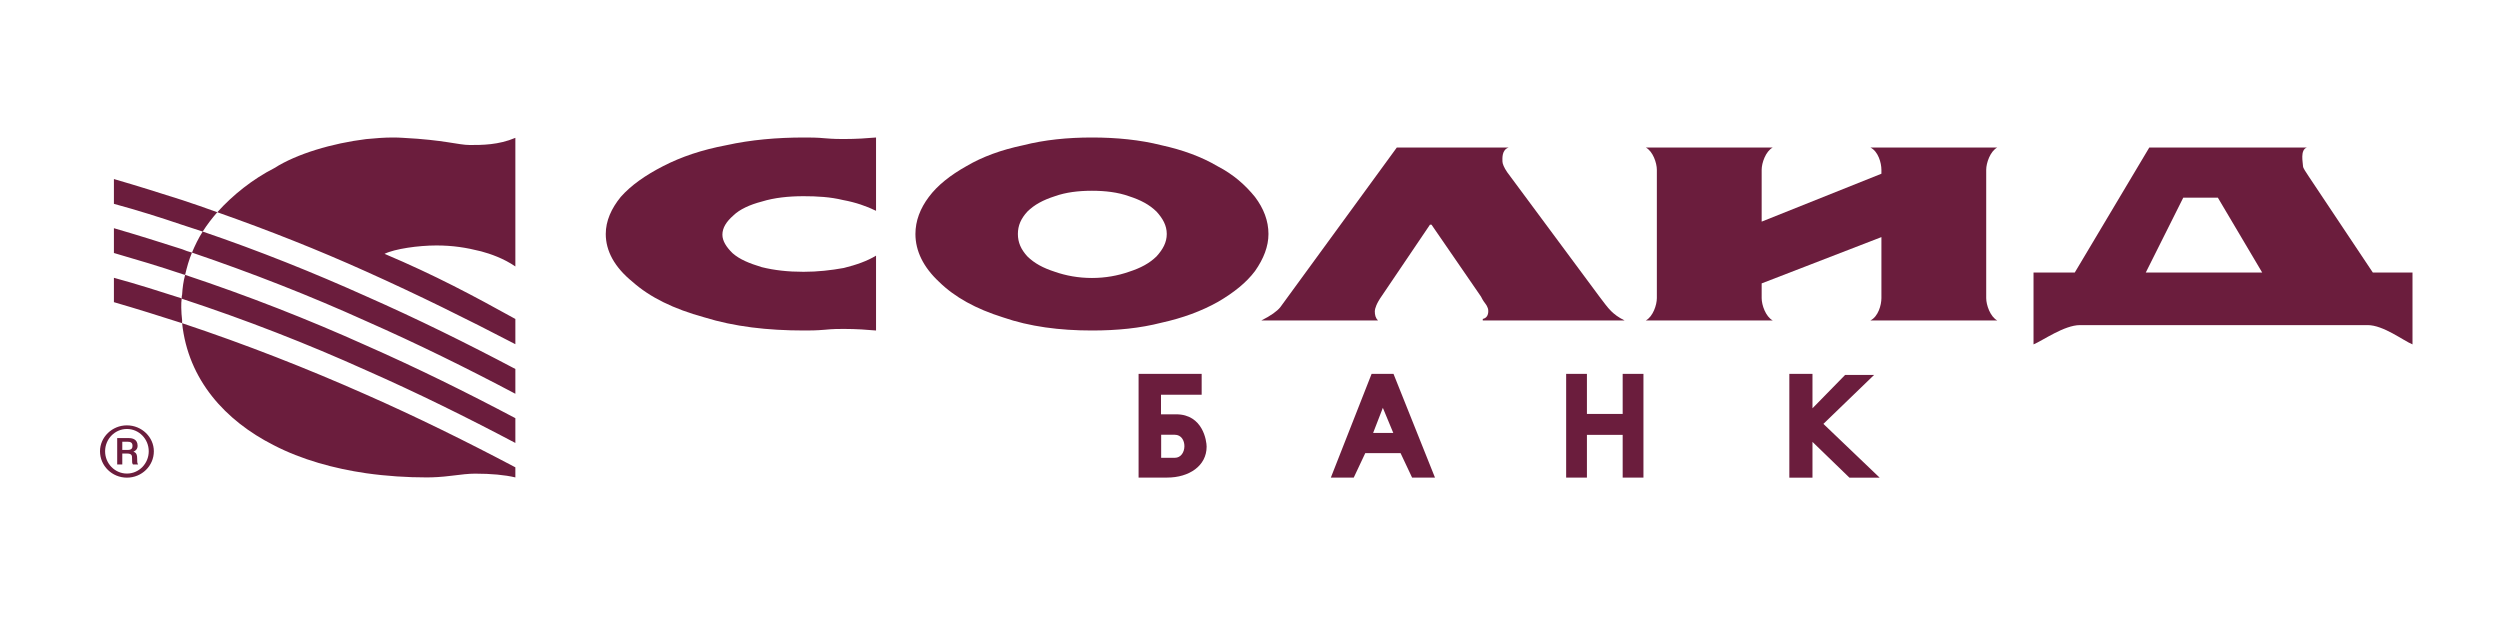
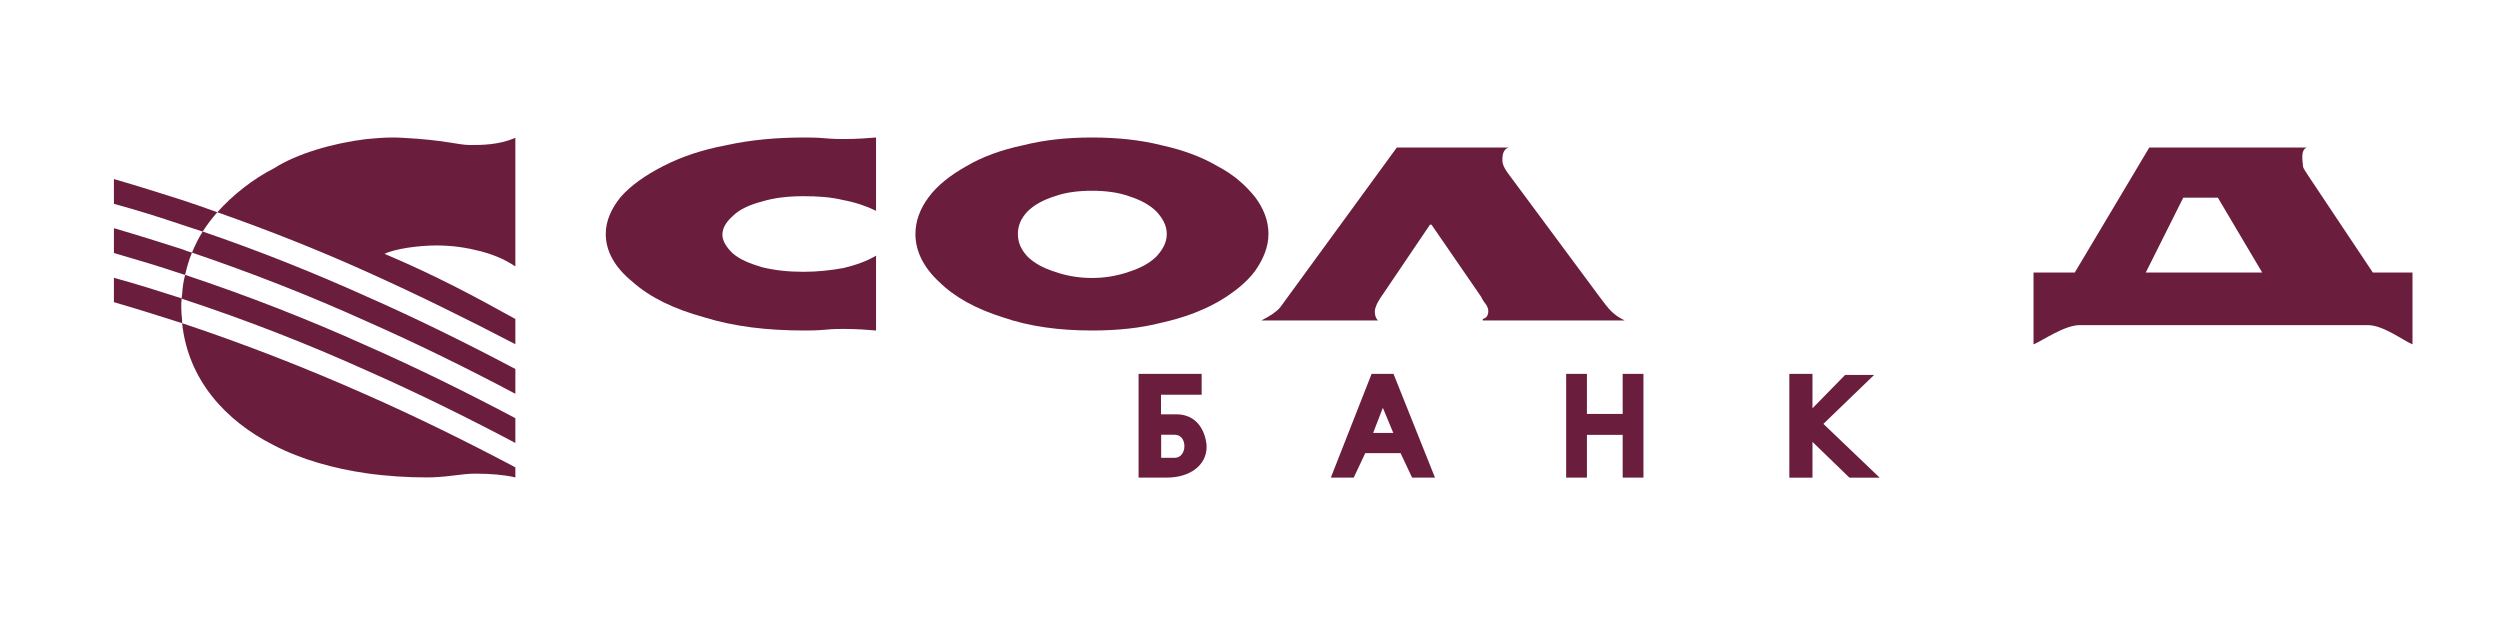
<svg xmlns="http://www.w3.org/2000/svg" width="200" height="50" viewBox="0 0 200 50" fill="none">
-   <path fill-rule="evenodd" clip-rule="evenodd" d="M10.229 35.995H9.783V35.337H10.193C10.452 35.337 10.6 35.411 10.6 35.665C10.6 35.81 10.563 35.995 10.229 35.995ZM10.674 36.14C10.971 35.995 11.008 35.81 11.008 35.665C11.008 35.121 10.563 35.047 10.303 35.047H9.375V37.159H9.783V36.282H10.081H10.153C10.563 36.282 10.563 36.464 10.563 36.649C10.563 37.012 10.563 37.048 10.637 37.159H11.047C10.971 37.012 10.971 36.977 10.971 36.649C10.971 36.43 10.934 36.21 10.674 36.14ZM10.153 37.885C9.19 37.885 8.408 37.085 8.408 36.102C8.408 35.121 9.19 34.318 10.153 34.318C11.121 34.318 11.899 35.121 11.899 36.102C11.899 37.085 11.121 37.885 10.153 37.885ZM10.153 34.028C8.966 34.028 8 34.973 8 36.102C8 37.267 8.966 38.212 10.153 38.212C11.343 38.212 12.308 37.267 12.308 36.102C12.308 34.973 11.343 34.028 10.153 34.028Z" fill="#6B1D3D" />
  <path fill-rule="evenodd" clip-rule="evenodd" d="M9.113 24.173C10.967 24.711 12.785 25.283 14.569 25.855V25.619C14.535 25.283 14.501 24.948 14.501 24.612C14.501 24.34 14.501 24.107 14.535 23.87C12.751 23.3 10.967 22.727 9.113 22.224V24.173ZM14.535 23.87L14.569 23.906C19.681 25.585 24.588 27.503 29.288 29.621C33.405 31.437 37.351 33.386 41.229 35.437V33.453C37.351 31.402 33.405 29.451 29.288 27.636C24.656 25.552 19.852 23.67 14.81 21.99C14.672 22.493 14.602 23.031 14.569 23.569C14.535 23.67 14.535 23.771 14.535 23.87ZM9.113 18.256V20.24C10.967 20.778 12.785 21.317 14.569 21.922C14.638 21.955 14.706 21.955 14.81 21.99C14.948 21.384 15.119 20.778 15.358 20.207C15.083 20.137 14.81 20.038 14.569 19.937C12.785 19.365 10.967 18.794 9.113 18.256ZM9.113 14.323V16.307C10.967 16.81 12.785 17.381 14.569 17.987C15.119 18.155 15.666 18.357 16.216 18.525C16.557 17.987 16.97 17.449 17.383 16.978C16.456 16.642 15.496 16.307 14.569 16.003C12.785 15.433 10.967 14.861 9.113 14.323ZM21.877 35.605C24.141 36.783 26.748 37.488 29.288 37.858C30.936 38.092 32.583 38.193 34.125 38.193C34.676 38.193 35.326 38.161 36.115 38.06C36.904 37.959 37.522 37.892 38.003 37.892C39.306 37.892 40.37 37.991 41.229 38.193V37.386C37.351 35.337 33.405 33.386 29.288 31.57C24.588 29.487 19.715 27.57 14.569 25.855C15.049 30.394 18.035 33.655 21.877 35.605ZM29.288 25.688C33.405 27.503 37.351 29.451 41.229 31.502V29.518C37.351 27.469 33.405 25.517 29.288 23.702C25.103 21.82 20.745 20.071 16.216 18.525C15.871 19.063 15.598 19.637 15.358 20.207C20.196 21.854 24.827 23.67 29.288 25.688ZM38.484 20.106C39.238 20.307 40.303 20.677 41.229 21.317V11.027C39.89 11.601 38.551 11.601 37.592 11.601C36.663 11.601 35.567 11.195 32.238 11.027C31.992 11.01 31.741 11.001 31.487 11H31.396C30.718 11.003 30.011 11.057 29.288 11.128C26.577 11.464 23.73 12.306 21.944 13.449C20.229 14.323 18.618 15.601 17.383 16.978C21.5 18.426 25.479 20.005 29.288 21.72C33.405 23.569 37.351 25.517 41.229 27.536V25.517C37.831 23.637 34.814 22.022 30.764 20.307C31.588 19.903 33.475 19.637 34.913 19.637C36.218 19.637 37.283 19.803 38.484 20.106Z" fill="#6B1D3D" />
-   <path fill-rule="evenodd" clip-rule="evenodd" d="M140.933 17.73L150.513 13.899V13.586C150.513 13.034 150.259 12.111 149.632 11.801H159.778C159.216 12.111 158.897 13.034 158.897 13.586V23.848C158.897 24.402 159.216 25.326 159.778 25.636H149.632C150.259 25.326 150.513 24.402 150.513 23.848V18.968L140.933 22.672V23.848C140.933 24.402 141.251 25.326 141.818 25.636H131.667C132.235 25.326 132.548 24.402 132.548 23.848V13.586C132.548 13.034 132.235 12.111 131.667 11.801H141.818C141.251 12.111 140.933 13.034 140.933 13.586V17.73Z" fill="#6B1D3D" />
  <path fill-rule="evenodd" clip-rule="evenodd" d="M120.697 11.801H111.746L102.419 24.583C102.17 24.892 101.661 25.263 100.909 25.636H110.237C110.048 25.448 109.984 25.206 109.984 24.892C109.984 24.713 110.111 24.28 110.553 23.66L114.396 17.976H114.522L118.433 23.66C118.491 23.721 118.557 23.904 118.682 24.088C118.809 24.28 118.935 24.402 118.996 24.583C119.062 24.713 119.062 24.835 119.062 24.892C119.062 25.206 118.935 25.448 118.622 25.514V25.636H129.967C129.462 25.387 129.147 25.138 128.894 24.892C128.581 24.583 128.327 24.215 127.947 23.721L120.575 13.776C120.323 13.409 120.195 13.095 120.195 12.913C120.195 12.662 120.131 11.985 120.697 11.801Z" fill="#6B1D3D" />
  <path fill-rule="evenodd" clip-rule="evenodd" d="M174.66 15.814H177.429L180.977 21.805H171.661L174.66 15.814ZM189.828 21.805L184.681 14.088C184.493 13.776 184.24 13.468 184.24 13.284C184.24 13.034 183.986 11.983 184.554 11.801H171.944L165.98 21.805H162.682V27.552C163.433 27.24 165.141 26.008 166.402 26.008H189.407C190.672 26.008 192.246 27.24 193 27.552V21.805H189.828Z" fill="#6B1D3D" />
  <path fill-rule="evenodd" clip-rule="evenodd" d="M92.524 20.51C91.953 21.067 91.26 21.438 90.314 21.744C89.433 22.054 88.426 22.238 87.357 22.238C86.281 22.238 85.273 22.054 84.393 21.744C83.444 21.438 82.753 21.067 82.187 20.51C81.68 19.953 81.431 19.4 81.431 18.719C81.431 18.037 81.68 17.485 82.187 16.93C82.753 16.371 83.444 16.002 84.393 15.696C85.273 15.382 86.281 15.261 87.357 15.261C88.426 15.261 89.433 15.382 90.314 15.696C91.26 16.002 91.953 16.371 92.524 16.93C93.026 17.485 93.341 18.037 93.341 18.719C93.341 19.4 93.026 19.953 92.524 20.51ZM100.399 15.755C99.645 14.827 98.699 13.964 97.378 13.283C96.117 12.54 94.6 11.985 92.904 11.616C91.199 11.184 89.309 11 87.357 11C85.4 11 83.573 11.184 81.871 11.616C80.106 11.985 78.594 12.54 77.329 13.283C76.008 14.025 75 14.827 74.307 15.755C73.614 16.677 73.234 17.67 73.234 18.719C73.234 20.073 73.866 21.373 75.127 22.548C76.382 23.782 78.087 24.713 80.233 25.387C82.373 26.13 84.771 26.44 87.357 26.44C89.372 26.44 91.199 26.257 92.904 25.82C94.6 25.448 96.117 24.892 97.438 24.149C98.699 23.415 99.706 22.611 100.399 21.687C101.097 20.695 101.477 19.706 101.477 18.719C101.477 17.67 101.097 16.677 100.399 15.755Z" fill="#6B1D3D" />
  <path fill-rule="evenodd" clip-rule="evenodd" d="M70.083 20.451V26.44C69.39 26.379 68.509 26.314 67.502 26.314C67.122 26.314 66.615 26.314 65.987 26.379C65.292 26.44 64.789 26.44 64.348 26.44C61.384 26.44 58.737 26.13 56.343 25.387C53.884 24.713 51.992 23.782 50.605 22.548C49.157 21.373 48.461 20.075 48.461 18.719C48.461 17.67 48.908 16.677 49.659 15.755C50.479 14.827 51.616 14.027 53.065 13.283C54.512 12.54 56.151 11.985 58.109 11.616C60.063 11.184 62.142 11 64.348 11C64.789 11 65.356 11 65.987 11.061C66.68 11.122 67.183 11.122 67.502 11.122C68.509 11.122 69.39 11.061 70.083 11V16.864C69.327 16.493 68.442 16.186 67.436 16.002C66.429 15.755 65.356 15.696 64.284 15.696C63.089 15.696 61.95 15.814 60.944 16.125C59.998 16.371 59.178 16.742 58.671 17.236C58.109 17.73 57.792 18.224 57.792 18.78C57.792 19.274 58.109 19.772 58.61 20.259C59.178 20.757 59.937 21.067 60.944 21.373C61.95 21.622 63.023 21.744 64.284 21.744C65.421 21.744 66.49 21.622 67.502 21.438C68.509 21.189 69.39 20.878 70.083 20.451Z" fill="#6B1D3D" />
  <path d="M91.087 29.907V38.206H93.37C95.128 38.206 96.53 37.269 96.53 35.734C96.53 35.303 96.25 33.145 94.092 33.145H92.88V31.579H96.133V29.907H91.087ZM92.893 34.78H93.98C95.03 34.78 94.99 36.625 93.98 36.625H92.893V34.78ZM106.467 38.209H108.299L109.221 36.251H112.046L112.968 38.209H114.799L111.479 29.907H109.729L106.467 38.209ZM109.851 34.633L110.628 32.625L111.462 34.633H109.851ZM125.292 38.209H126.954V34.792H129.814V38.209H131.476V29.907H129.814V33.115H126.954V29.907H125.292V38.209ZM143.147 38.212H144.998V35.35L147.954 38.212H150.372L145.872 33.911L149.925 29.997H147.608L144.998 32.663V29.907H143.147V38.212Z" fill="#6B1D3D" />
</svg>